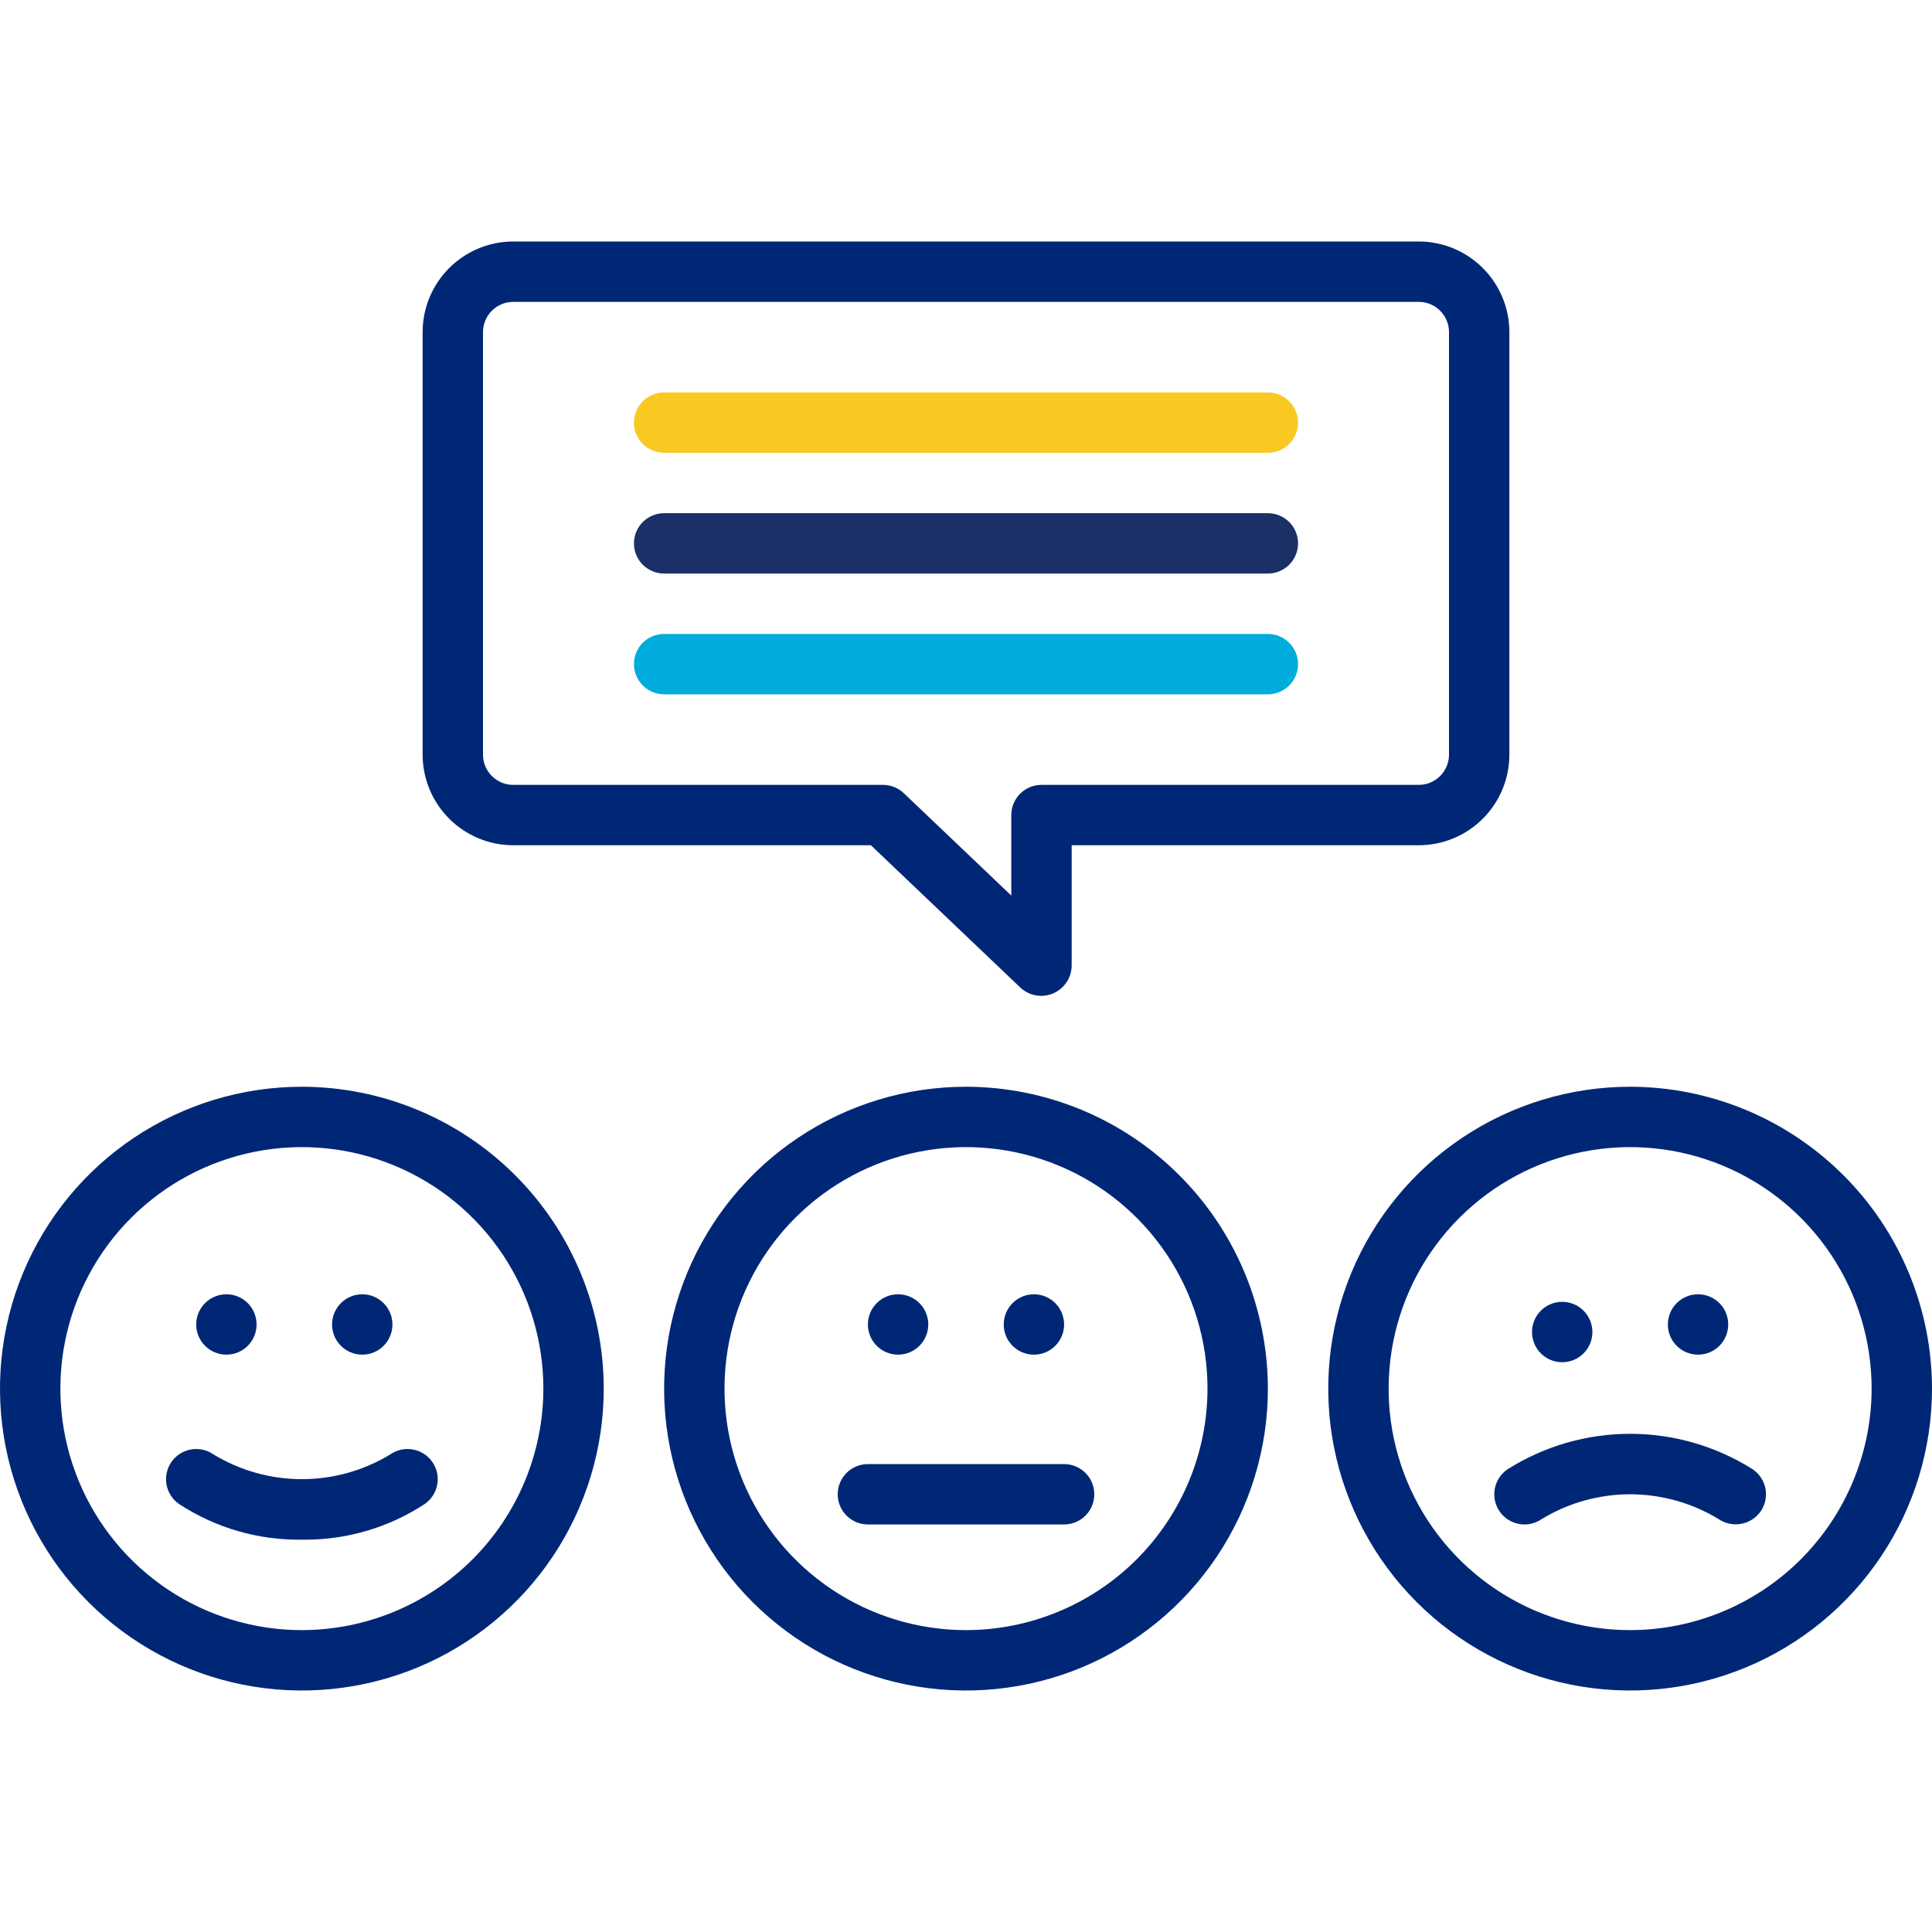
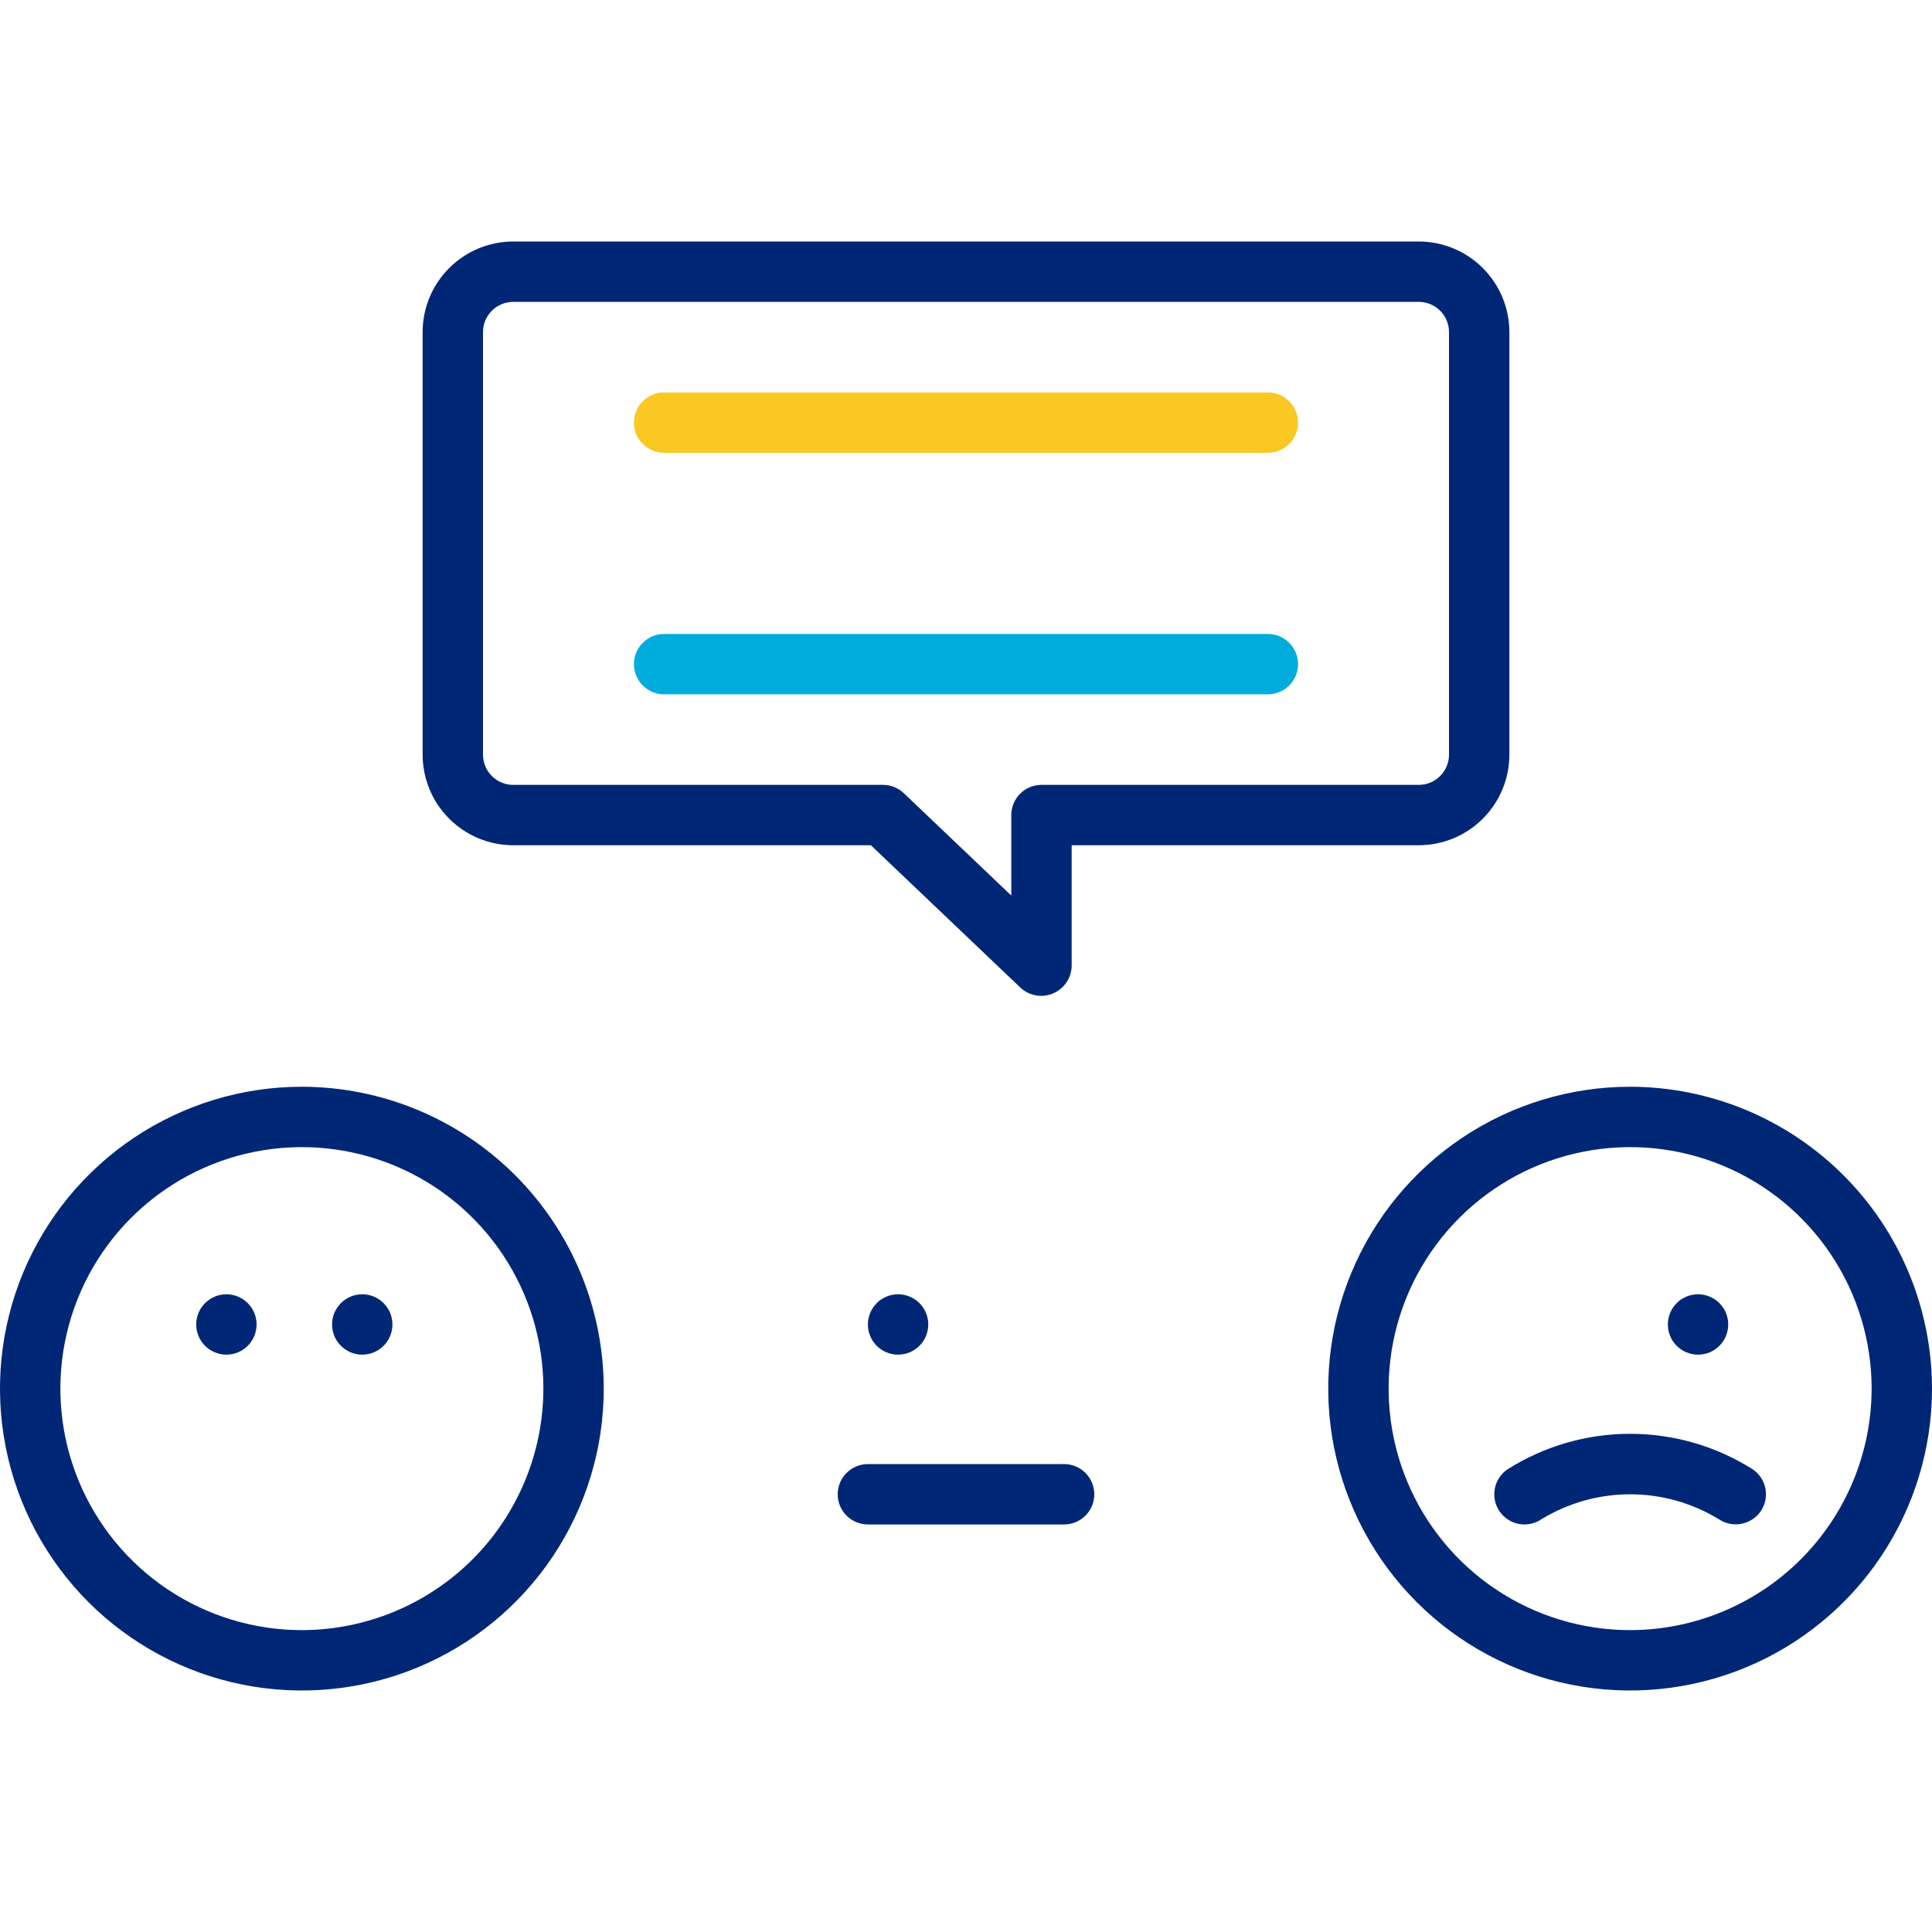
<svg xmlns="http://www.w3.org/2000/svg" width="72" height="72" viewBox="0 0 72 72" fill="none">
  <path d="M11.25 40.5C9.025 40.5 6.85 41.16 5 42.396C3.15 43.632 1.708 45.389 0.856 47.445C0.005 49.501 -0.218 51.763 0.216 53.945C0.65 56.127 1.722 58.132 3.295 59.705C4.868 61.278 6.873 62.35 9.055 62.784C11.238 63.218 13.499 62.995 15.555 62.144C17.611 61.292 19.368 59.85 20.604 58C21.84 56.15 22.5 53.975 22.5 51.75C22.497 48.767 21.31 45.908 19.201 43.799C17.092 41.69 14.233 40.503 11.25 40.5ZM11.25 60.75C9.47 60.75 7.73 60.222 6.25 59.233C4.77 58.244 3.616 56.839 2.935 55.194C2.254 53.55 2.076 51.74 2.423 49.994C2.77 48.248 3.627 46.645 4.886 45.386C6.145 44.127 7.748 43.27 9.494 42.923C11.24 42.576 13.05 42.754 14.694 43.435C16.339 44.116 17.744 45.27 18.733 46.75C19.722 48.23 20.25 49.97 20.25 51.75C20.247 54.136 19.298 56.424 17.611 58.111C15.924 59.798 13.636 60.747 11.25 60.75Z" fill="#002776" />
-   <path d="M14.549 54.199C13.555 54.804 12.414 55.124 11.25 55.124C10.086 55.124 8.945 54.804 7.951 54.199C7.706 54.029 7.403 53.965 7.109 54.019C6.816 54.072 6.556 54.241 6.386 54.486C6.217 54.732 6.152 55.035 6.206 55.328C6.26 55.622 6.428 55.882 6.674 56.051C8.032 56.941 9.626 57.403 11.25 57.379C12.874 57.403 14.468 56.941 15.826 56.051C15.948 55.967 16.052 55.86 16.132 55.736C16.212 55.612 16.268 55.474 16.294 55.328C16.321 55.183 16.319 55.034 16.288 54.889C16.257 54.745 16.198 54.608 16.114 54.486C16.03 54.365 15.923 54.261 15.799 54.181C15.675 54.1 15.536 54.045 15.391 54.019C15.245 53.992 15.096 53.994 14.952 54.025C14.807 54.056 14.67 54.115 14.549 54.199V54.199Z" fill="#002776" />
  <path d="M8.438 50.484C9.059 50.484 9.562 49.981 9.562 49.359C9.562 48.738 9.059 48.234 8.438 48.234C7.816 48.234 7.312 48.738 7.312 49.359C7.312 49.981 7.816 50.484 8.438 50.484Z" fill="#002776" />
  <path d="M13.5 50.484C14.121 50.484 14.625 49.981 14.625 49.359C14.625 48.738 14.121 48.234 13.5 48.234C12.879 48.234 12.375 48.738 12.375 49.359C12.375 49.981 12.879 50.484 13.5 50.484Z" fill="#002776" />
-   <path d="M36 40.5C33.775 40.5 31.6 41.16 29.75 42.396C27.9 43.632 26.458 45.389 25.606 47.445C24.755 49.501 24.532 51.763 24.966 53.945C25.4 56.127 26.472 58.132 28.045 59.705C29.618 61.278 31.623 62.35 33.805 62.784C35.987 63.218 38.249 62.995 40.305 62.144C42.361 61.292 44.118 59.85 45.354 58C46.59 56.15 47.25 53.975 47.25 51.75C47.247 48.767 46.06 45.908 43.951 43.799C41.842 41.69 38.983 40.503 36 40.5ZM36 60.75C34.22 60.75 32.48 60.222 31 59.233C29.52 58.244 28.366 56.839 27.685 55.194C27.004 53.55 26.826 51.74 27.173 49.994C27.52 48.248 28.377 46.645 29.636 45.386C30.895 44.127 32.498 43.27 34.244 42.923C35.99 42.576 37.8 42.754 39.444 43.435C41.089 44.116 42.494 45.27 43.483 46.75C44.472 48.23 45 49.97 45 51.75C44.997 54.136 44.048 56.424 42.361 58.111C40.674 59.798 38.386 60.747 36 60.75Z" fill="#002776" />
  <path d="M60.75 40.5C58.525 40.5 56.35 41.16 54.5 42.396C52.65 43.632 51.208 45.389 50.356 47.445C49.505 49.501 49.282 51.763 49.716 53.945C50.15 56.127 51.222 58.132 52.795 59.705C54.368 61.278 56.373 62.35 58.555 62.784C60.737 63.218 62.999 62.995 65.055 62.144C67.111 61.292 68.868 59.85 70.104 58C71.34 56.15 72 53.975 72 51.75C71.997 48.767 70.81 45.908 68.701 43.799C66.592 41.69 63.733 40.503 60.75 40.5ZM60.75 60.75C58.97 60.75 57.23 60.222 55.75 59.233C54.27 58.244 53.116 56.839 52.435 55.194C51.754 53.55 51.576 51.74 51.923 49.994C52.27 48.248 53.127 46.645 54.386 45.386C55.645 44.127 57.248 43.27 58.994 42.923C60.74 42.576 62.55 42.754 64.194 43.435C65.839 44.116 67.244 45.27 68.233 46.75C69.222 48.23 69.75 49.97 69.75 51.75C69.747 54.136 68.798 56.424 67.111 58.111C65.424 59.798 63.136 60.747 60.75 60.75Z" fill="#002776" />
  <path d="M33.469 50.484C34.09 50.484 34.594 49.981 34.594 49.359C34.594 48.738 34.09 48.234 33.469 48.234C32.847 48.234 32.344 48.738 32.344 49.359C32.344 49.981 32.847 50.484 33.469 50.484Z" fill="#002776" />
-   <path d="M38.531 50.484C39.153 50.484 39.656 49.981 39.656 49.359C39.656 48.738 39.153 48.234 38.531 48.234C37.91 48.234 37.406 48.738 37.406 49.359C37.406 49.981 37.91 50.484 38.531 50.484Z" fill="#002776" />
-   <path d="M58.219 50.766C58.84 50.766 59.344 50.262 59.344 49.641C59.344 49.019 58.84 48.516 58.219 48.516C57.597 48.516 57.094 49.019 57.094 49.641C57.094 50.262 57.597 50.766 58.219 50.766Z" fill="#002776" />
  <path d="M63.281 50.484C63.903 50.484 64.406 49.981 64.406 49.359C64.406 48.738 63.903 48.234 63.281 48.234C62.66 48.234 62.156 48.738 62.156 49.359C62.156 49.981 62.66 50.484 63.281 50.484Z" fill="#002776" />
  <path d="M39.656 54.562H32.344C32.045 54.562 31.759 54.681 31.548 54.892C31.337 55.103 31.219 55.389 31.219 55.688C31.219 55.986 31.337 56.272 31.548 56.483C31.759 56.694 32.045 56.812 32.344 56.812H39.656C39.955 56.812 40.241 56.694 40.452 56.483C40.663 56.272 40.781 55.986 40.781 55.688C40.781 55.389 40.663 55.103 40.452 54.892C40.241 54.681 39.955 54.562 39.656 54.562Z" fill="#002776" />
  <path d="M65.326 54.761C63.958 53.894 62.37 53.434 60.75 53.434C59.13 53.434 57.543 53.894 56.174 54.761C55.928 54.931 55.76 55.191 55.706 55.484C55.652 55.778 55.717 56.08 55.886 56.326C56.056 56.572 56.316 56.74 56.609 56.794C56.903 56.848 57.206 56.783 57.452 56.613C58.445 56.008 59.587 55.688 60.75 55.688C61.914 55.688 63.055 56.008 64.049 56.613C64.295 56.779 64.597 56.843 64.89 56.789C65.182 56.735 65.442 56.569 65.614 56.326C65.783 56.08 65.848 55.778 65.794 55.484C65.74 55.191 65.572 54.931 65.326 54.761Z" fill="#002776" />
  <path d="M19.125 31.5H32.456L38.037 36.815C38.198 36.962 38.398 37.06 38.613 37.096C38.828 37.133 39.049 37.106 39.25 37.02C39.45 36.934 39.622 36.792 39.744 36.611C39.866 36.431 39.933 36.218 39.938 36V31.5H52.875C53.77 31.499 54.628 31.143 55.26 30.51C55.893 29.878 56.249 29.02 56.25 28.125V12.375C56.249 11.48 55.893 10.622 55.26 9.99C54.628 9.357 53.77 9.001 52.875 9H19.125C18.23 9.001 17.372 9.357 16.74 9.99C16.107 10.622 15.751 11.48 15.75 12.375V28.125C15.751 29.02 16.107 29.878 16.74 30.51C17.372 31.143 18.23 31.499 19.125 31.5ZM18 12.375C18 12.077 18.119 11.791 18.33 11.58C18.541 11.369 18.827 11.25 19.125 11.25H52.875C53.173 11.25 53.459 11.369 53.67 11.58C53.881 11.791 54 12.077 54 12.375V28.125C54 28.423 53.881 28.709 53.67 28.92C53.459 29.131 53.173 29.25 52.875 29.25H38.812C38.514 29.25 38.228 29.369 38.017 29.579C37.806 29.791 37.688 30.077 37.688 30.375V33.375L33.682 29.56C33.473 29.361 33.195 29.25 32.906 29.25H19.125C18.827 29.25 18.541 29.131 18.33 28.92C18.119 28.709 18 28.423 18 28.125V12.375Z" fill="#002776" />
  <path d="M24.75 25.875H47.25C47.548 25.875 47.834 25.756 48.045 25.546C48.257 25.334 48.375 25.048 48.375 24.75C48.375 24.452 48.257 24.166 48.045 23.954C47.834 23.744 47.548 23.625 47.25 23.625H24.75C24.452 23.625 24.166 23.744 23.954 23.954C23.744 24.166 23.625 24.452 23.625 24.75C23.625 25.048 23.744 25.334 23.954 25.546C24.166 25.756 24.452 25.875 24.75 25.875Z" fill="#00ACDC" />
-   <path d="M24.75 21.375H47.25C47.548 21.375 47.834 21.256 48.045 21.046C48.257 20.834 48.375 20.548 48.375 20.25C48.375 19.952 48.257 19.666 48.045 19.454C47.834 19.244 47.548 19.125 47.25 19.125H24.75C24.452 19.125 24.166 19.244 23.954 19.454C23.744 19.666 23.625 19.952 23.625 20.25C23.625 20.548 23.744 20.834 23.954 21.046C24.166 21.256 24.452 21.375 24.75 21.375Z" fill="#1B3066" />
  <path d="M24.75 16.875H47.25C47.548 16.875 47.834 16.756 48.045 16.546C48.257 16.334 48.375 16.048 48.375 15.75C48.375 15.452 48.257 15.165 48.045 14.954C47.834 14.743 47.548 14.625 47.25 14.625H24.75C24.452 14.625 24.166 14.743 23.954 14.954C23.744 15.165 23.625 15.452 23.625 15.75C23.625 16.048 23.744 16.334 23.954 16.546C24.166 16.756 24.452 16.875 24.75 16.875Z" fill="#F9C822" />
</svg>